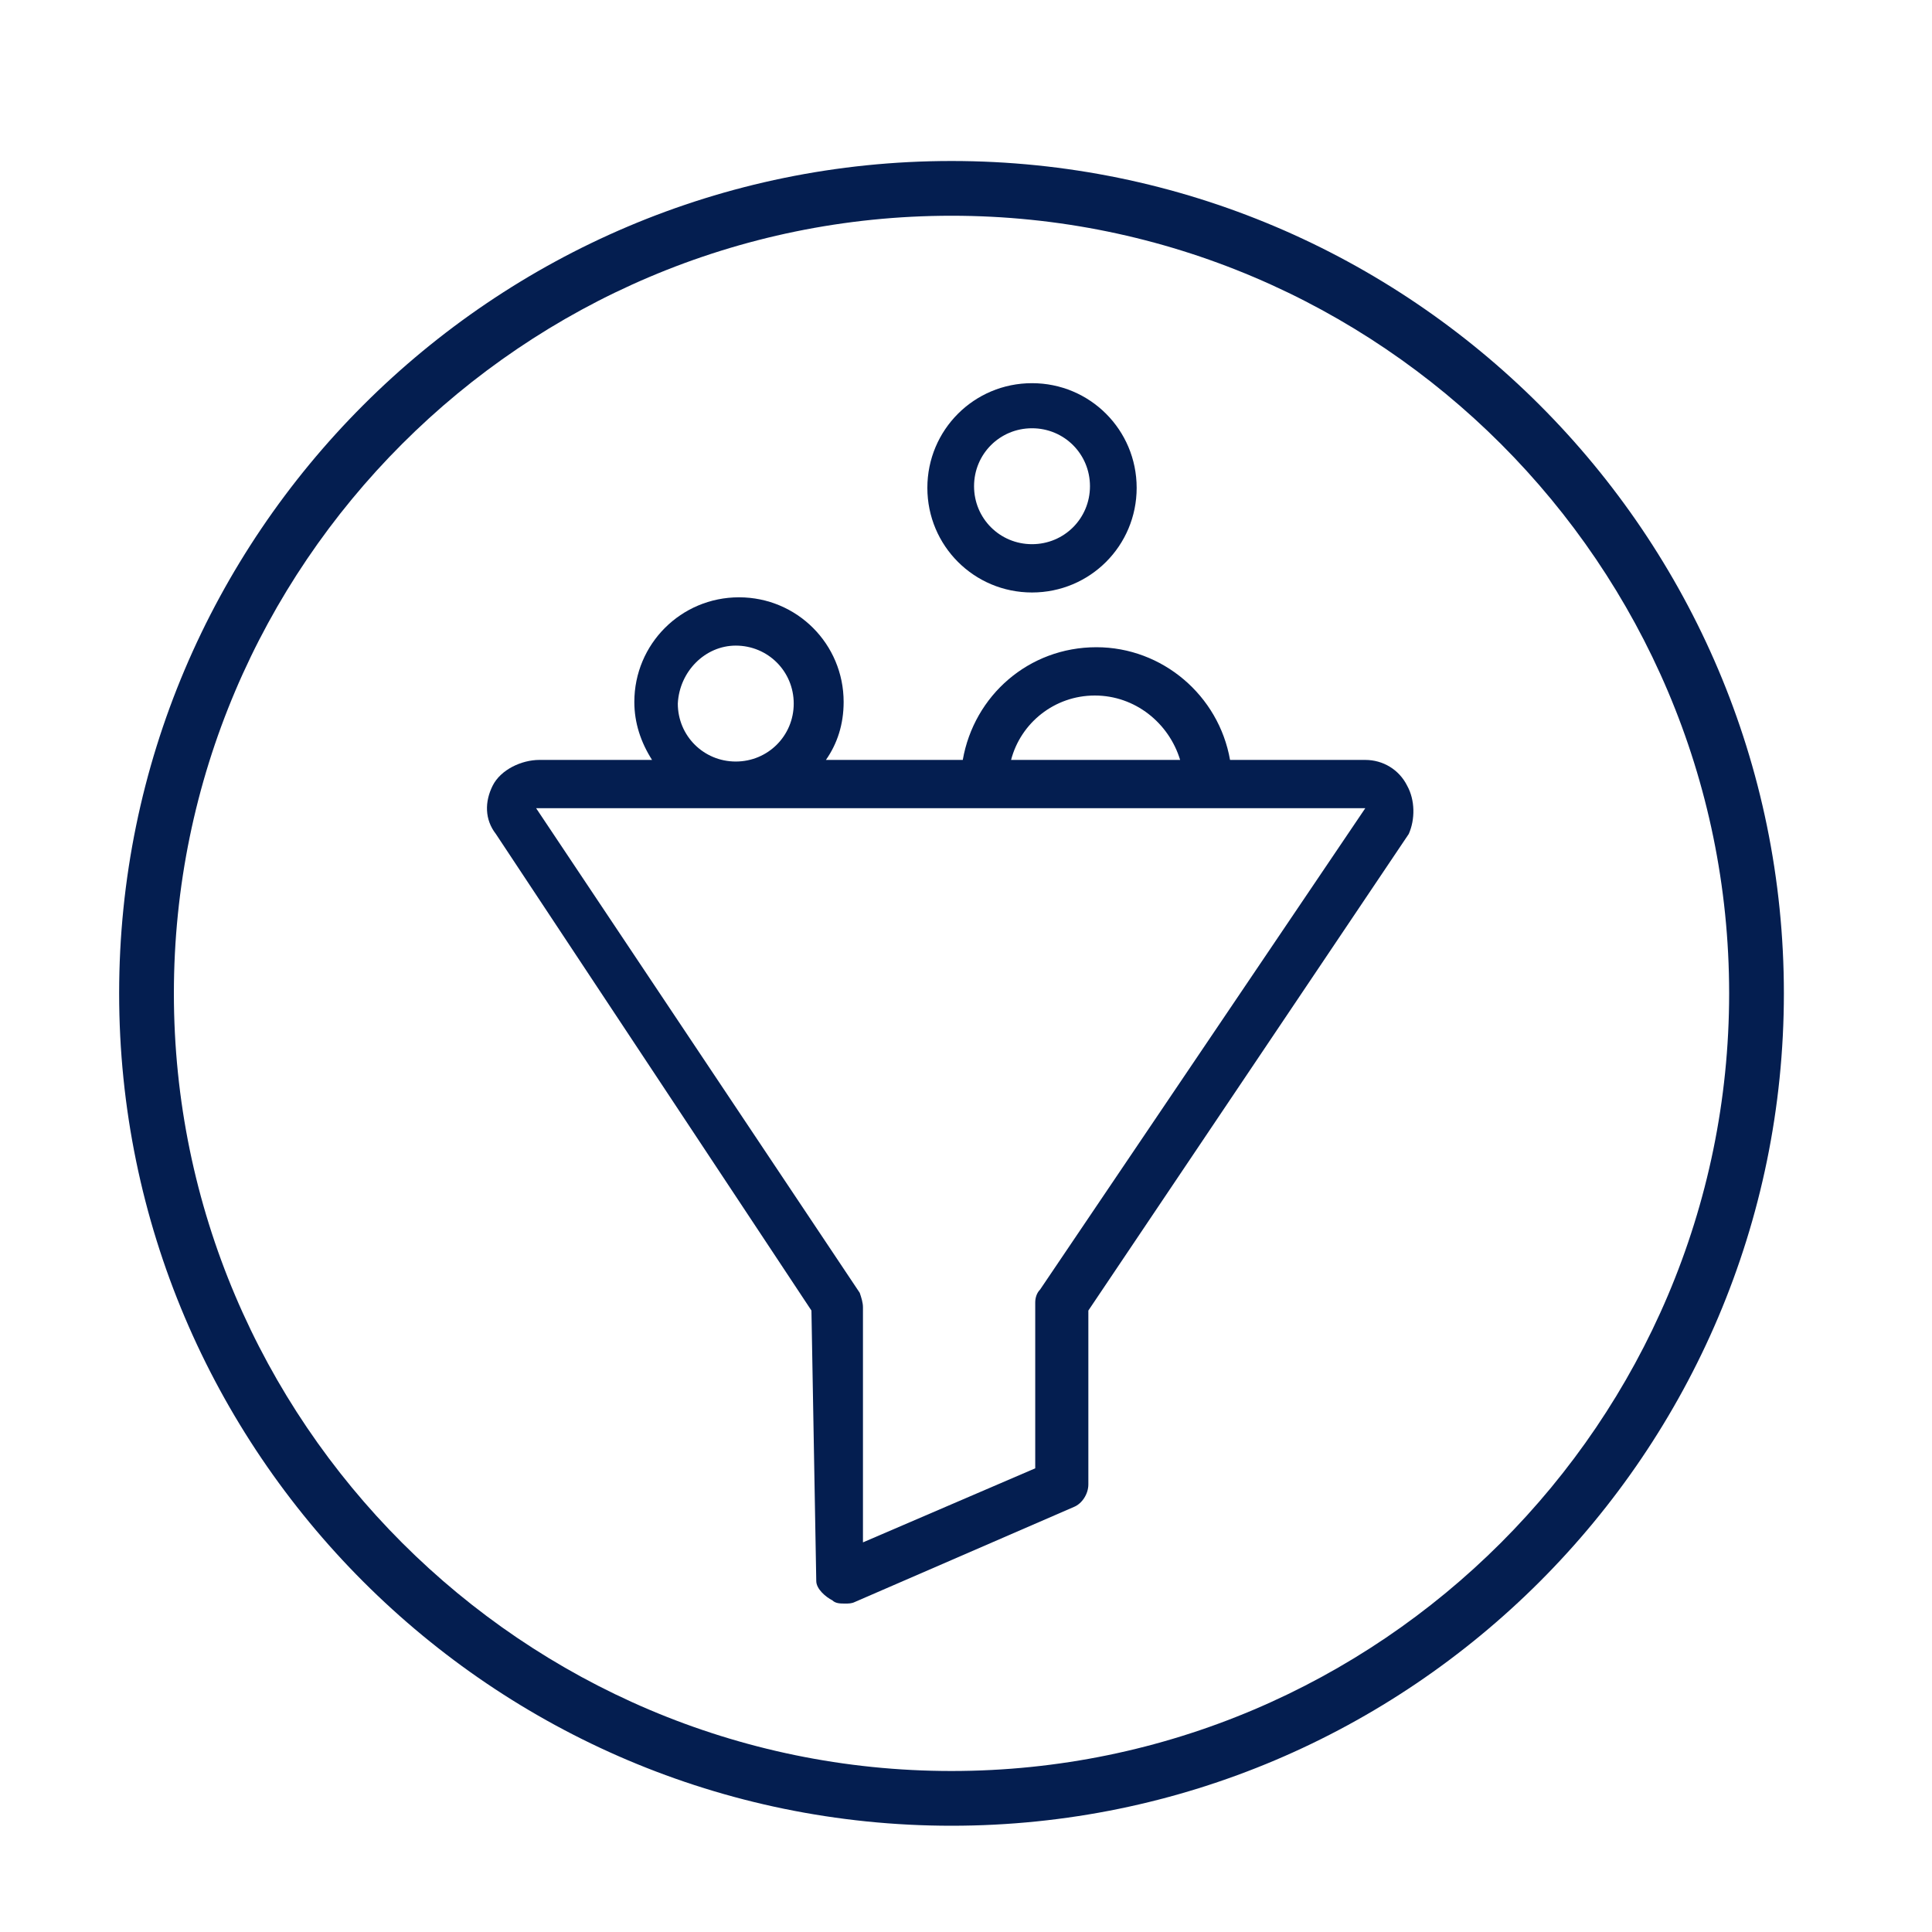
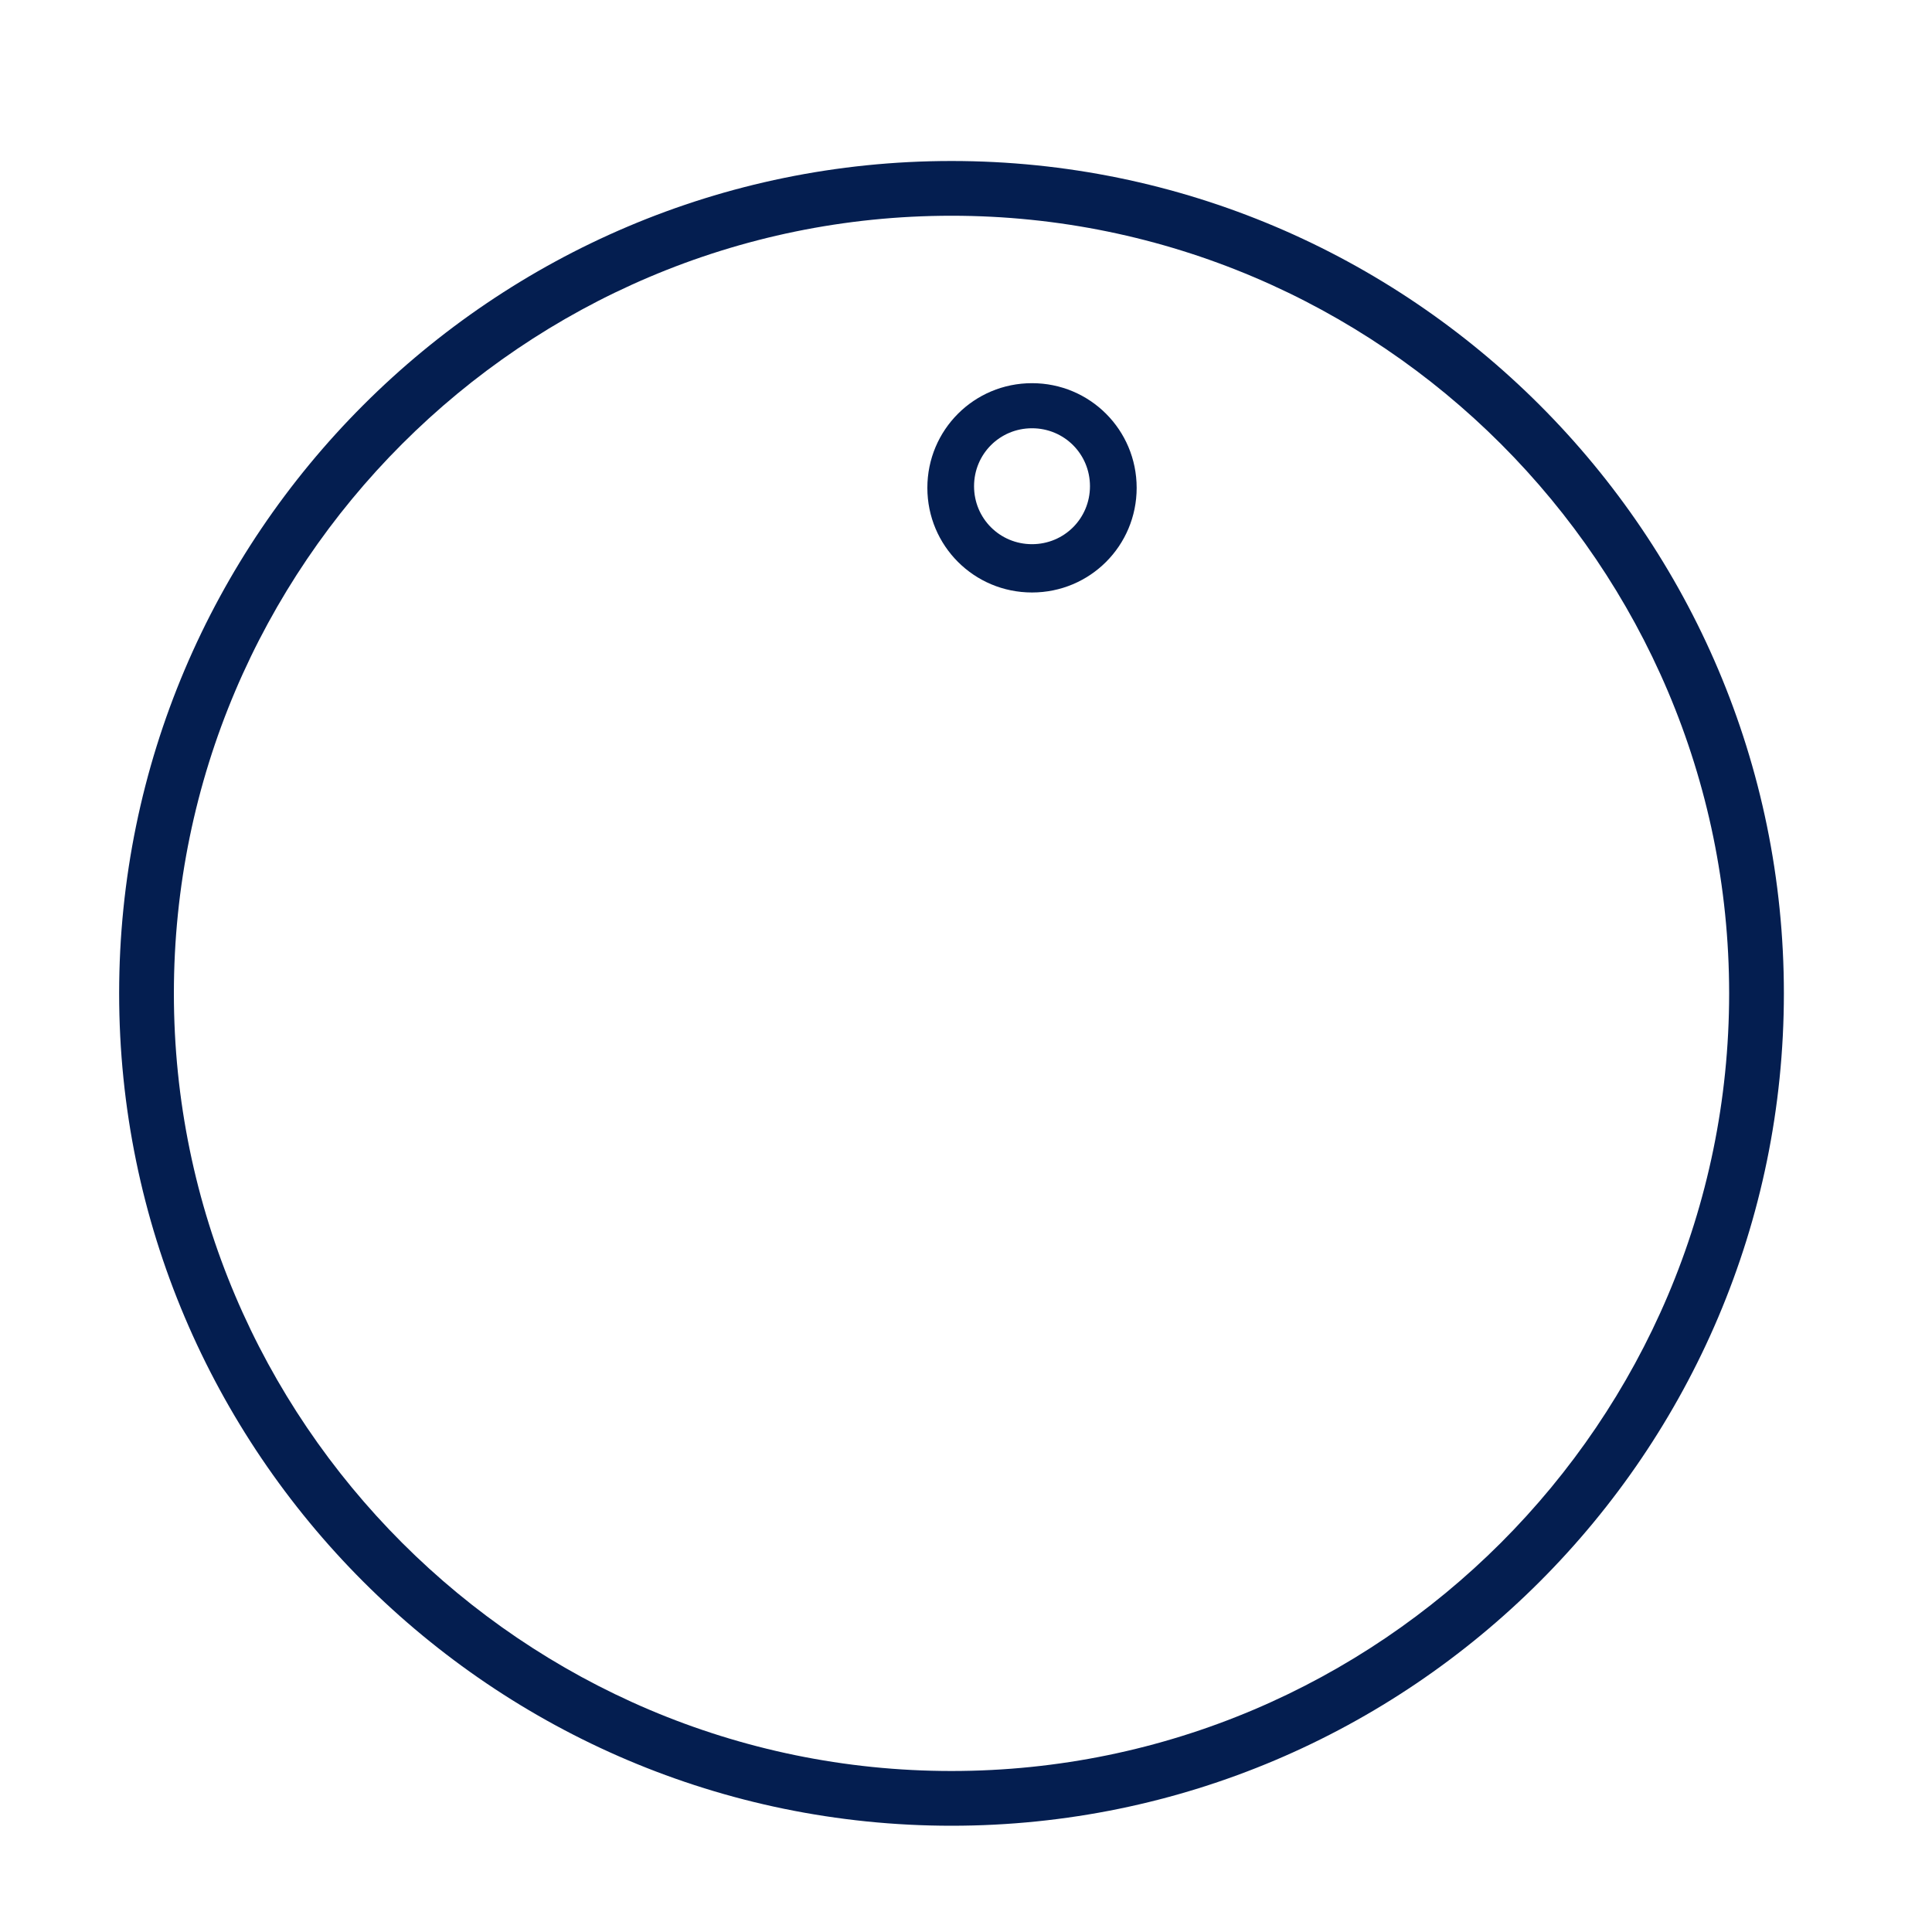
<svg xmlns="http://www.w3.org/2000/svg" version="1.1" id="Capa_1" x="0px" y="0px" viewBox="0 0 120 120" style="enable-background:new 0 0 120 120;" xml:space="preserve">
  <style type="text/css">
	.st0{fill:#041E50;}
</style>
  <g>
    <g>
      <g>
        <g>
-           <path class="st0" d="M87.4,48.8c-0.5-1-1.5-1.6-2.6-1.6h-8.4c-0.7-4-4.2-7-8.3-7c-4.2,0-7.6,3-8.3,7h-8.5c0.7-1,1.1-2.2,1.1-3.6      c0-3.6-2.9-6.5-6.5-6.5s-6.5,2.9-6.5,6.5c0,1.3,0.4,2.5,1.1,3.6h-7c-1.1,0-2.4,0.6-2.9,1.6s-0.5,2.1,0.2,3l19.6,29.6l0.3,16.8      c0,0.5,0.6,1,1,1.2c0.2,0.2,0.5,0.2,0.8,0.2c0.2,0,0.4,0,0.6-0.1l13.6-5.9c0.5-0.2,0.9-0.8,0.9-1.4V81.4l19.9-29.6      C87.9,50.9,87.9,49.7,87.4,48.8z M68,43.2c2.5,0,4.6,1.7,5.3,4H62.8C63.4,44.9,65.5,43.2,68,43.2z M45.7,40.1      c2,0,3.6,1.6,3.6,3.6s-1.6,3.6-3.6,3.6s-3.6-1.6-3.6-3.6C42.2,41.7,43.8,40.1,45.7,40.1z M64.6,80.1c-0.2,0.2-0.3,0.5-0.3,0.8      v10.3l-10.7,4.6V81.2c0-0.3-0.1-0.6-0.2-0.9L33.3,50.2h51.5L64.6,80.1z" />
-         </g>
+           </g>
      </g>
    </g>
    <g>
      <g>
        <g>
          <path class="st0" d="M64.1,23.8c-3.6,0-6.5,2.9-6.5,6.5s2.9,6.5,6.5,6.5s6.5-2.9,6.5-6.5S67.7,23.8,64.1,23.8z M64.1,33.8      c-2,0-3.6-1.6-3.6-3.6s1.6-3.6,3.6-3.6s3.6,1.6,3.6,3.6S66.1,33.8,64.1,33.8z" />
        </g>
      </g>
    </g>
  </g>
  <g>
    <path class="st0" d="M59.1,113.4c-28.5,0-51.7-23.2-51.7-51.7S30.6,10,59.1,10c28.5,0,51.7,23.2,51.7,51.7S87.6,113.4,59.1,113.4z    M59.1,13.4c-26.6,0-48.3,21.7-48.3,48.3c0,26.6,21.7,48.3,48.3,48.3s48.3-21.7,48.3-48.3C107.4,35.1,85.7,13.4,59.1,13.4z" />
  </g>
</svg>